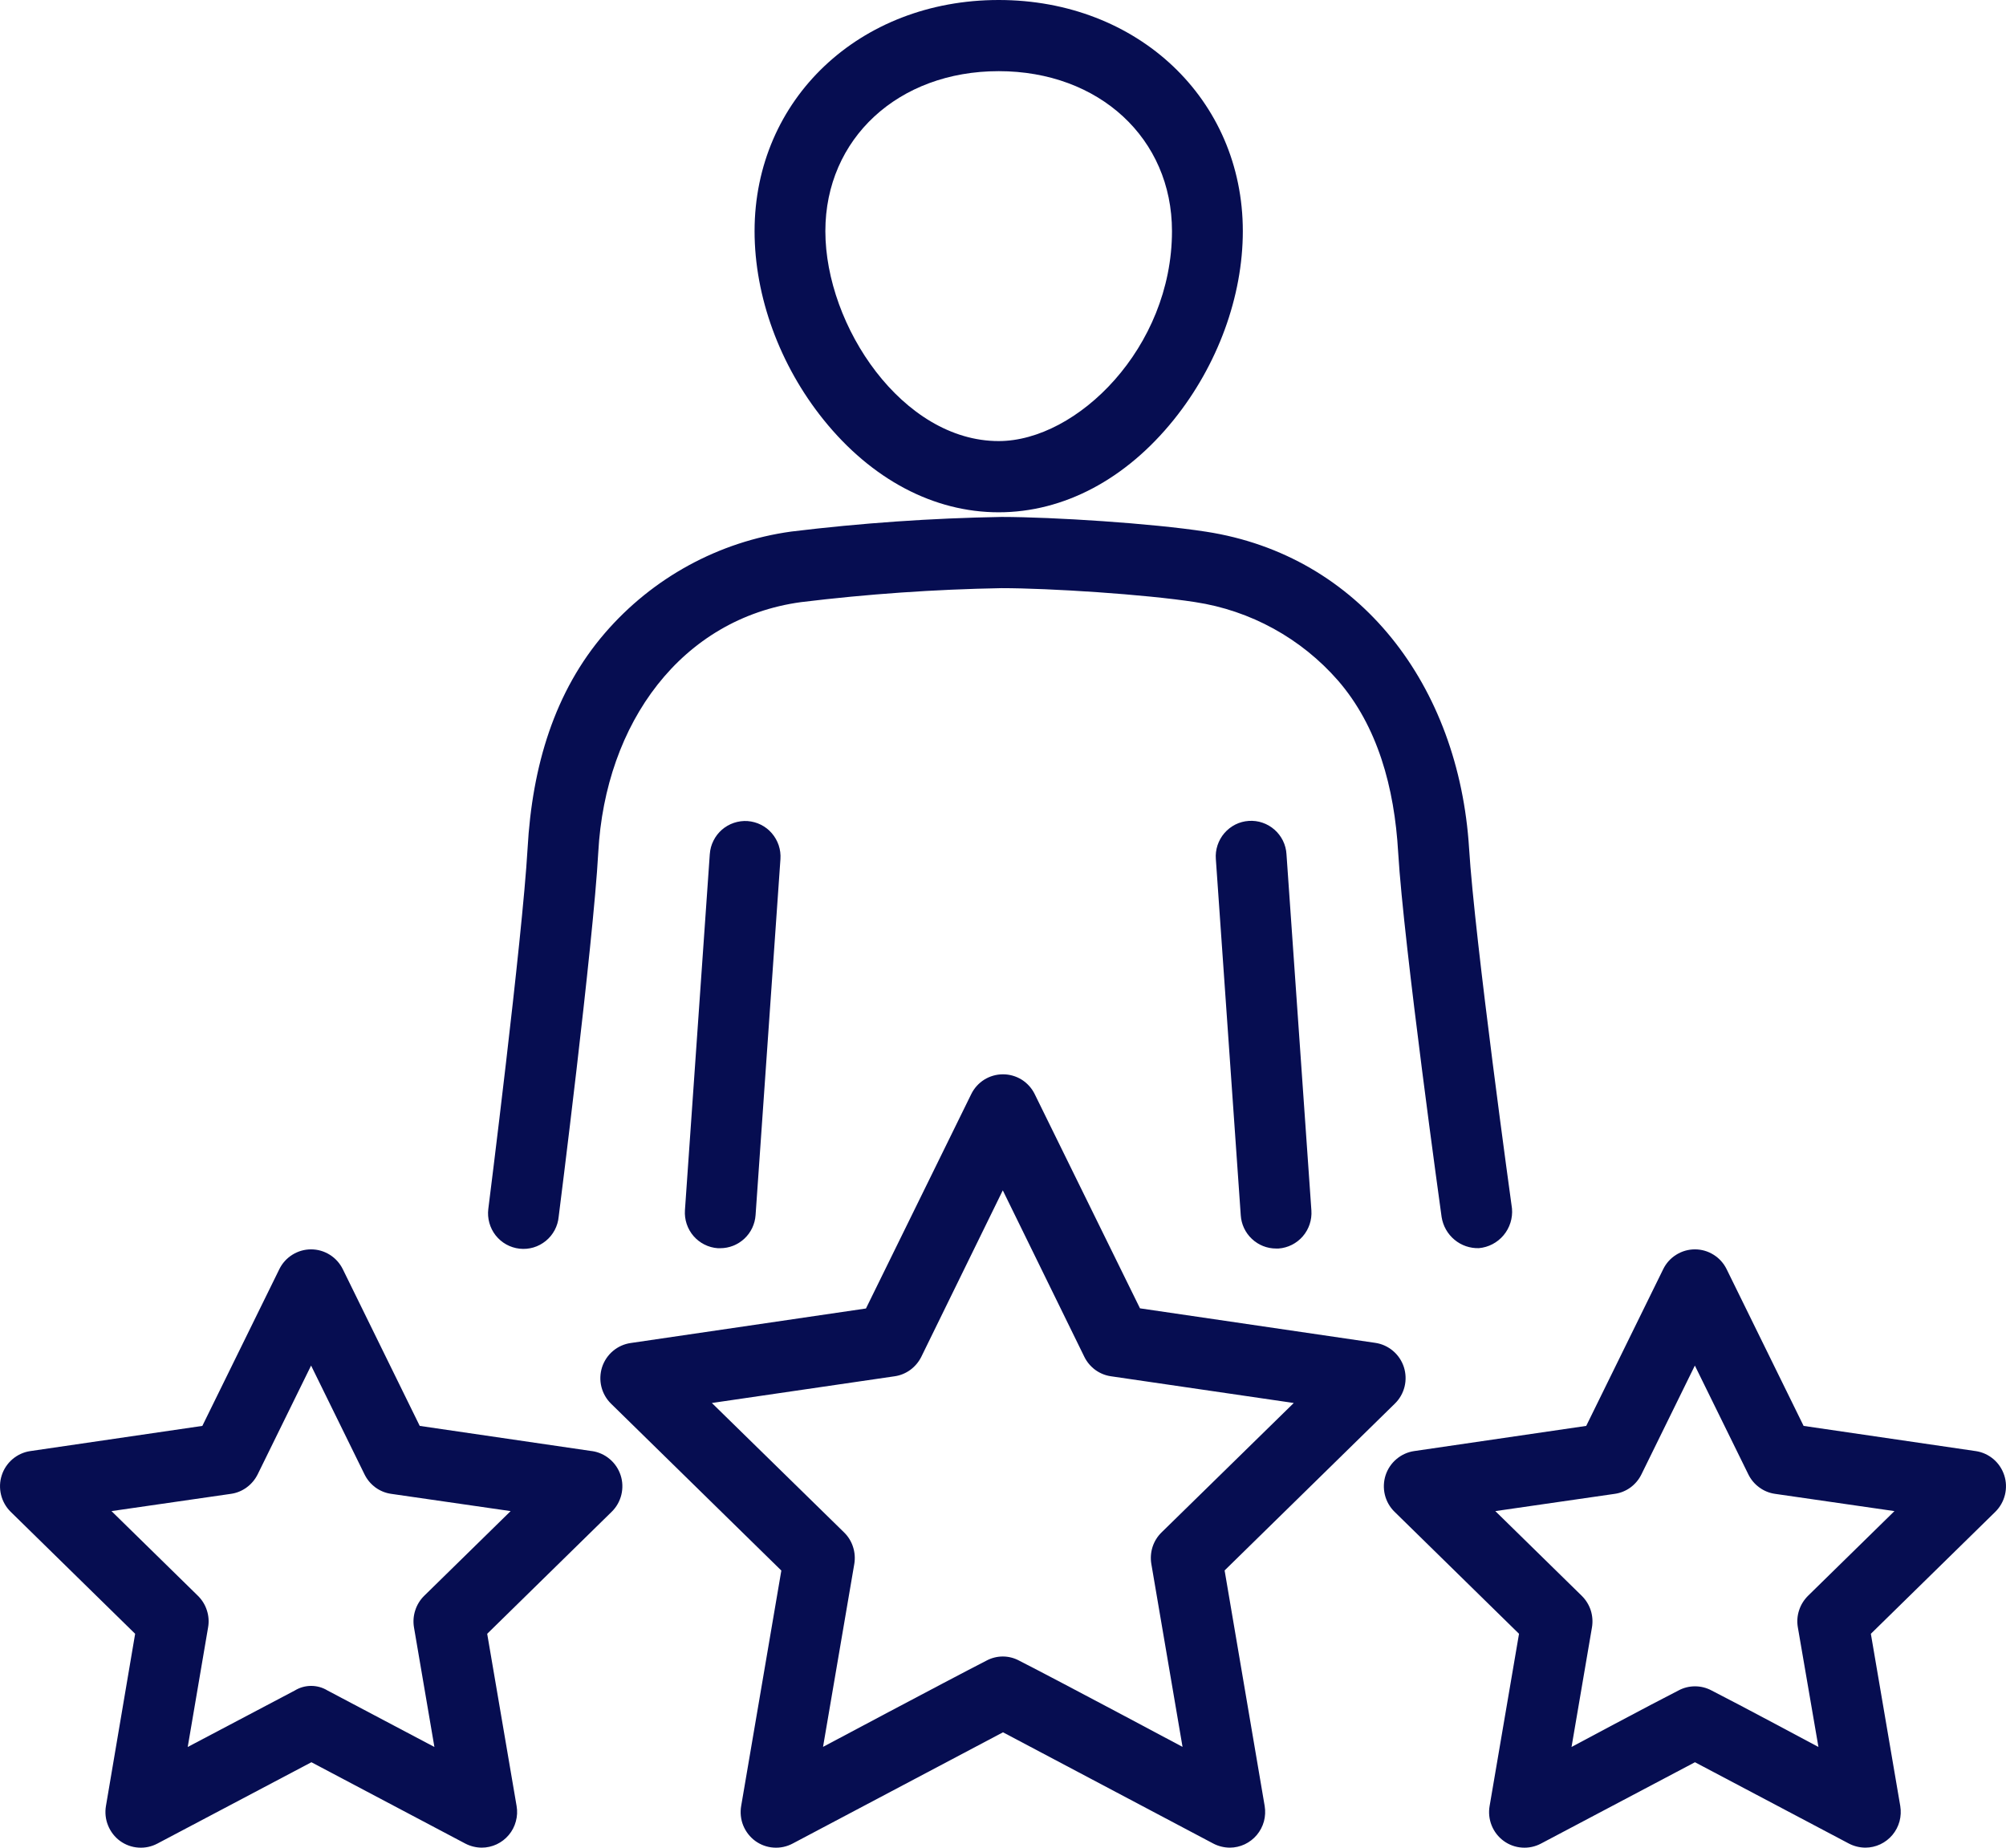
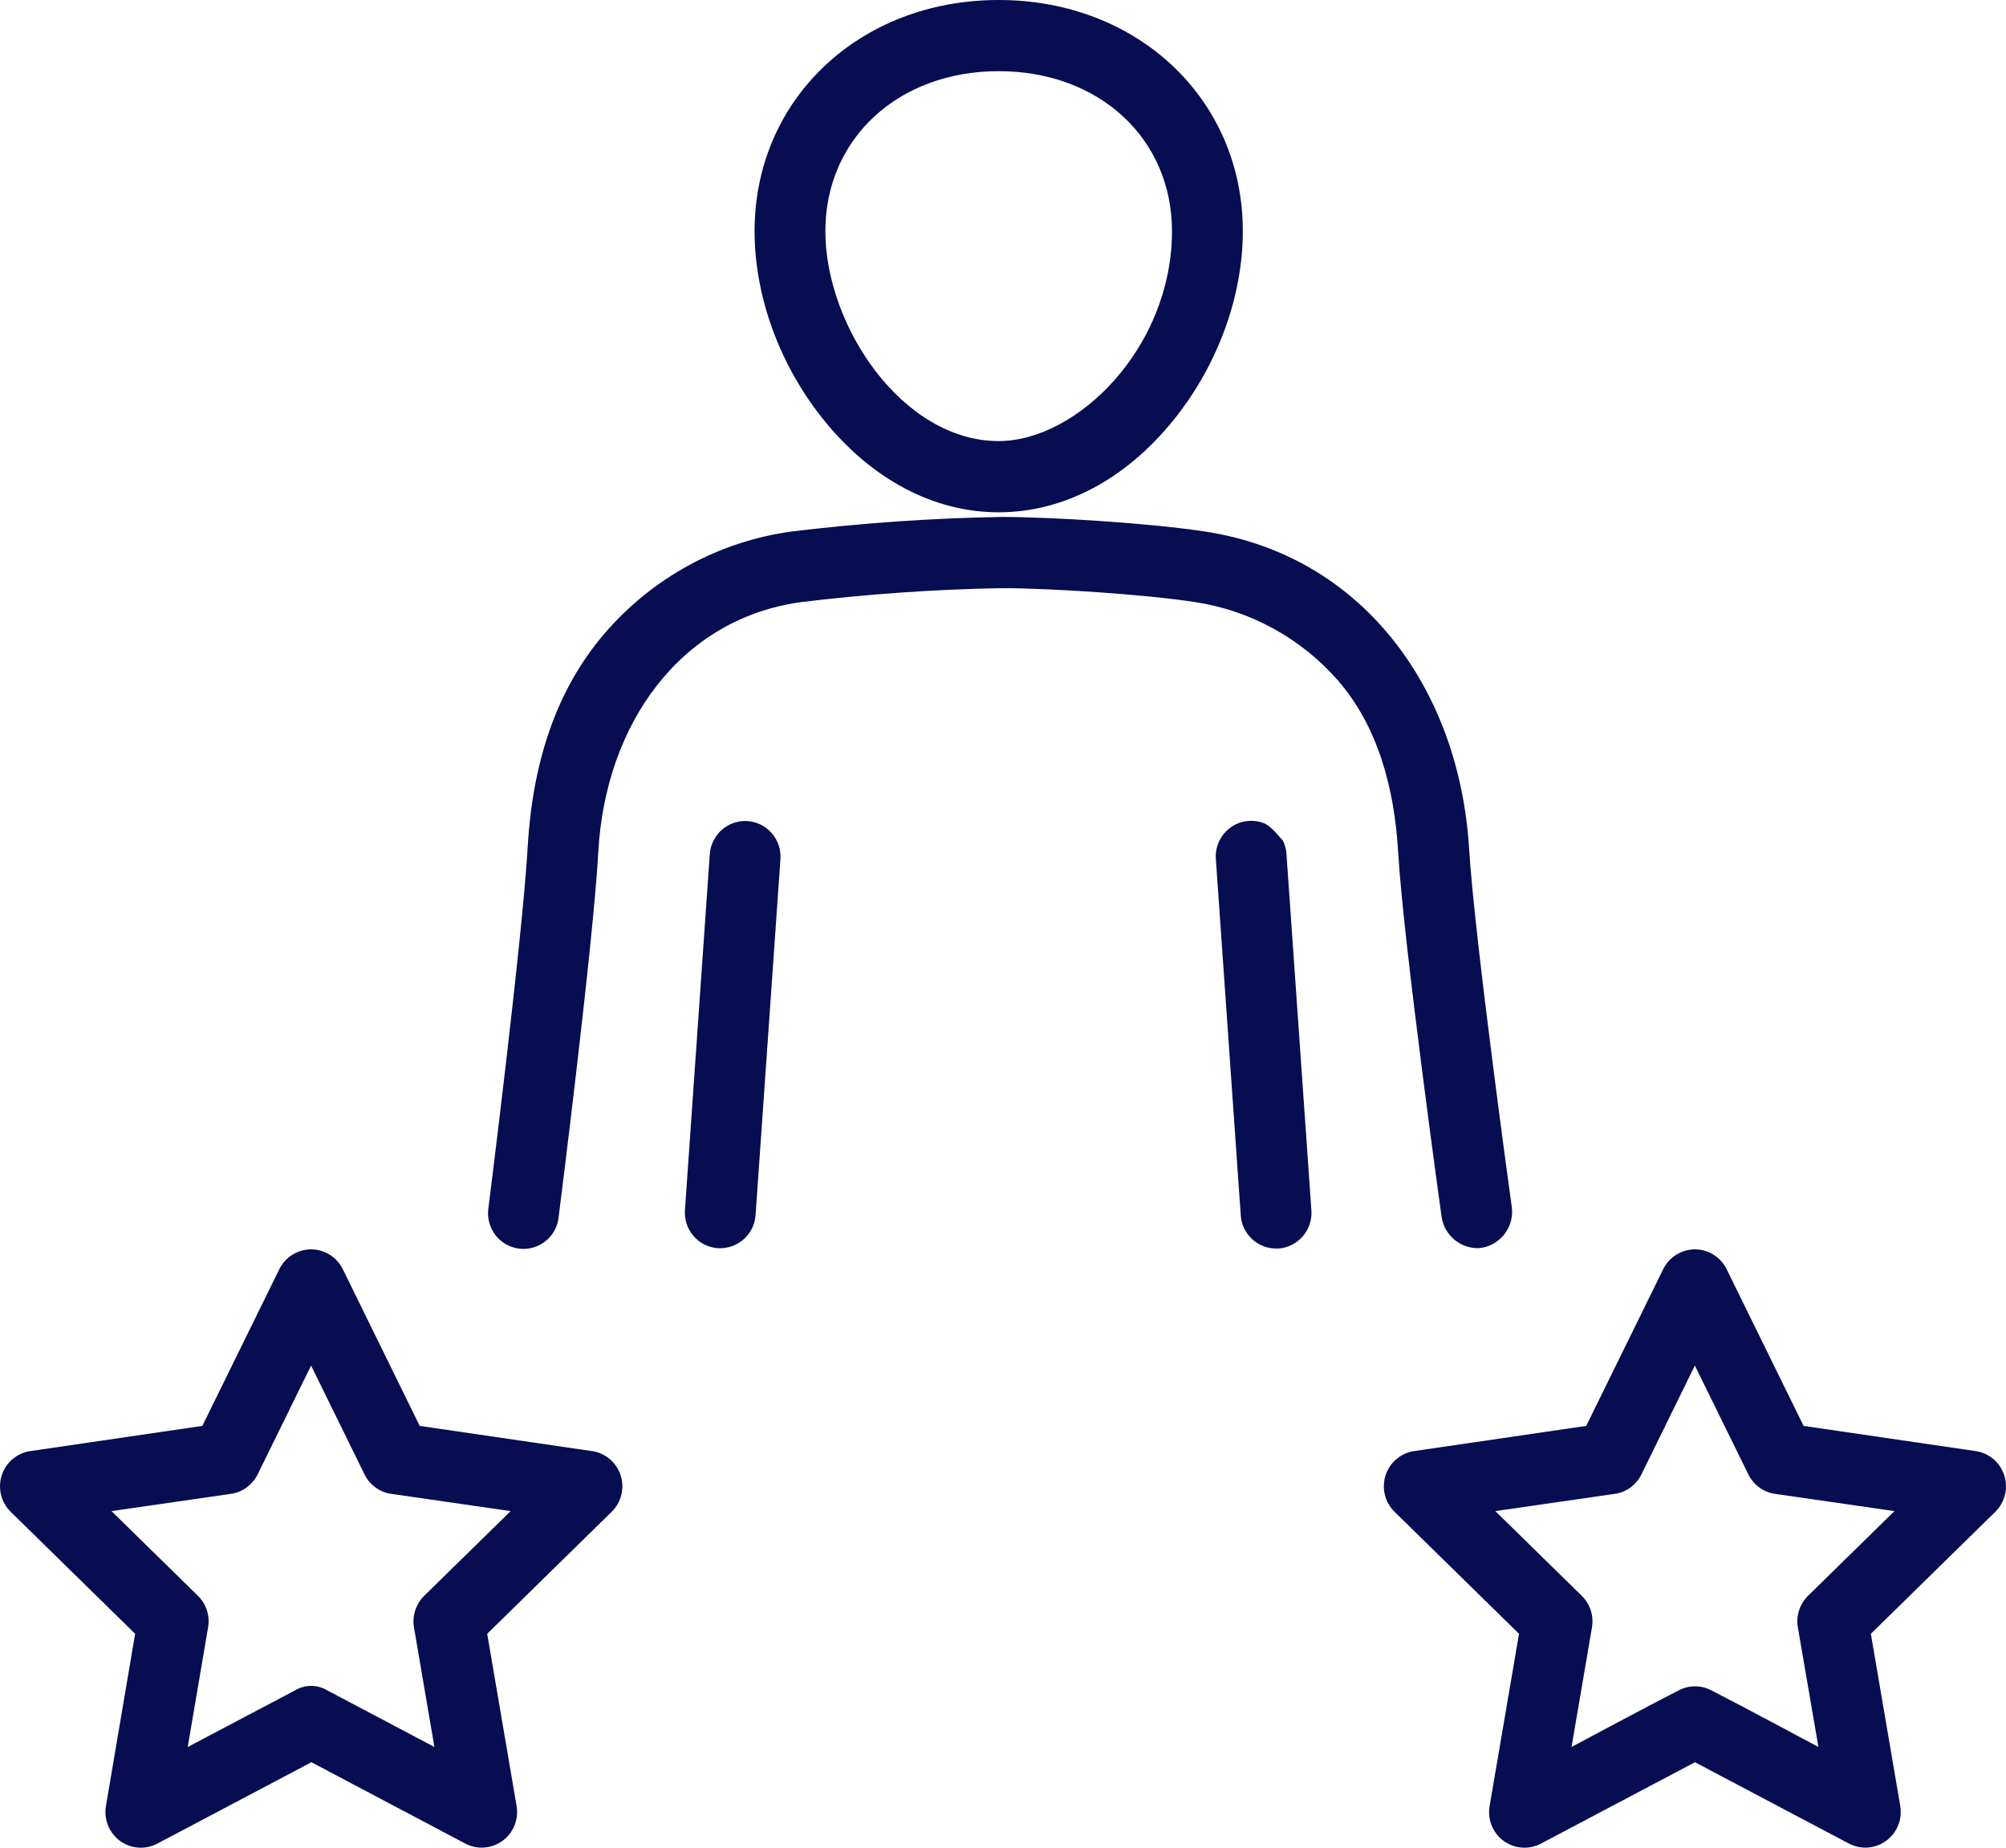
<svg xmlns="http://www.w3.org/2000/svg" width="38" height="35" viewBox="0 0 38 35" fill="none">
  <path d="M18.918 9.704C20.148 9.704 21.326 9.081 22.235 7.951C23.066 6.919 23.543 5.617 23.543 4.378C23.543 1.882 21.555 0 18.918 0C16.282 0 14.294 1.88 14.294 4.378C14.294 5.617 14.77 6.919 15.601 7.951C16.511 9.082 17.689 9.704 18.918 9.704ZM18.918 1.348C20.821 1.348 22.201 2.623 22.201 4.378C22.201 6.584 20.405 8.355 18.918 8.355C17.1 8.355 15.635 6.179 15.635 4.378C15.635 2.626 17.016 1.348 18.918 1.348Z" fill="#060d51" />
  <path d="M13.446 16.175L12.975 22.924C12.969 23.012 12.98 23.101 13.008 23.185C13.036 23.269 13.08 23.347 13.138 23.414C13.195 23.48 13.266 23.535 13.345 23.575C13.423 23.614 13.509 23.638 13.597 23.644H13.644C13.814 23.644 13.977 23.579 14.101 23.463C14.226 23.347 14.301 23.187 14.313 23.017L14.784 16.273C14.79 16.185 14.779 16.096 14.751 16.012C14.723 15.929 14.679 15.851 14.621 15.784C14.564 15.717 14.493 15.662 14.415 15.623C14.336 15.583 14.25 15.56 14.162 15.553C14.074 15.547 13.986 15.559 13.902 15.587C13.819 15.615 13.742 15.659 13.675 15.717C13.609 15.775 13.554 15.846 13.515 15.925C13.475 16.004 13.452 16.09 13.446 16.179V16.175Z" fill="#060d51" />
  <path d="M28.015 23.643C28.197 23.627 28.365 23.539 28.483 23.398C28.6 23.258 28.658 23.076 28.642 22.893C28.642 22.893 27.933 17.783 27.829 16.068C27.636 12.99 25.766 10.52 22.843 10.071C21.815 9.912 19.948 9.793 18.973 9.792C17.641 9.815 16.311 9.908 14.989 10.069C13.618 10.258 12.363 10.942 11.457 11.994C10.506 13.098 10.081 14.509 9.994 16.072C9.896 17.788 9.25 22.901 9.25 22.901C9.239 22.989 9.246 23.079 9.27 23.165C9.294 23.251 9.334 23.331 9.389 23.401C9.445 23.471 9.513 23.53 9.591 23.573C9.668 23.616 9.754 23.643 9.842 23.653C9.931 23.663 10.02 23.655 10.105 23.63C10.19 23.605 10.27 23.562 10.339 23.506C10.408 23.45 10.465 23.38 10.507 23.302C10.549 23.223 10.575 23.137 10.583 23.048C10.583 23.048 11.239 17.879 11.333 16.146C11.466 13.689 12.912 11.715 15.172 11.406C16.433 11.252 17.701 11.164 18.971 11.141C19.88 11.141 21.684 11.257 22.639 11.405C23.688 11.564 24.648 12.091 25.348 12.893C26.092 13.753 26.415 14.908 26.486 16.15C26.589 17.886 27.309 23.055 27.309 23.055C27.336 23.223 27.422 23.375 27.552 23.483C27.682 23.592 27.846 23.648 28.015 23.643Z" fill="#060d51" />
-   <path d="M23.655 15.55C23.567 15.556 23.48 15.579 23.401 15.619C23.322 15.659 23.252 15.714 23.194 15.781C23.136 15.848 23.092 15.927 23.064 16.011C23.036 16.096 23.025 16.185 23.032 16.273L23.504 23.022C23.515 23.192 23.591 23.352 23.715 23.468C23.839 23.585 24.002 23.65 24.172 23.65H24.22C24.397 23.637 24.562 23.554 24.679 23.419C24.796 23.284 24.854 23.108 24.842 22.93L24.37 16.18C24.365 16.092 24.342 16.005 24.303 15.925C24.264 15.846 24.209 15.774 24.143 15.716C24.076 15.657 23.999 15.612 23.915 15.584C23.832 15.555 23.743 15.544 23.655 15.55Z" fill="#060d51" />
-   <path d="M23.198 29.748L26.424 26.587C26.514 26.499 26.577 26.388 26.607 26.266C26.637 26.144 26.632 26.016 26.594 25.896C26.555 25.776 26.484 25.67 26.388 25.589C26.293 25.508 26.176 25.455 26.053 25.437L21.595 24.783L19.601 20.726C19.546 20.613 19.46 20.518 19.354 20.451C19.247 20.385 19.125 20.35 19 20.35C18.874 20.35 18.752 20.385 18.645 20.451C18.539 20.518 18.453 20.613 18.398 20.726L16.404 24.786L11.947 25.44C11.823 25.458 11.707 25.51 11.611 25.591C11.515 25.672 11.444 25.779 11.405 25.898C11.367 26.018 11.362 26.146 11.392 26.268C11.422 26.39 11.486 26.502 11.575 26.589L14.801 29.75L14.04 34.21C14.019 34.334 14.032 34.462 14.079 34.579C14.127 34.696 14.206 34.798 14.307 34.872C14.409 34.946 14.529 34.99 14.654 34.998C14.78 35.007 14.905 34.98 15.016 34.921L19 32.814L22.983 34.921C23.08 34.972 23.187 34.998 23.296 34.999C23.393 34.999 23.49 34.977 23.578 34.936C23.667 34.894 23.745 34.834 23.808 34.759C23.871 34.684 23.917 34.596 23.943 34.501C23.968 34.406 23.973 34.307 23.957 34.21L23.198 29.748ZM18.687 31.456C17.909 31.855 15.591 33.09 15.591 33.09L16.183 29.625C16.201 29.517 16.193 29.406 16.159 29.302C16.126 29.198 16.068 29.104 15.99 29.028L13.485 26.576L16.947 26.07C17.054 26.055 17.156 26.013 17.244 25.949C17.332 25.884 17.403 25.8 17.452 25.702L18.996 22.548L20.541 25.702C20.589 25.8 20.66 25.884 20.748 25.949C20.836 26.013 20.938 26.055 21.046 26.07L24.508 26.576L22.003 29.028C21.925 29.104 21.867 29.198 21.833 29.302C21.8 29.406 21.792 29.517 21.81 29.625L22.401 33.09C22.401 33.09 20.084 31.853 19.305 31.456C19.21 31.405 19.104 31.378 18.996 31.378C18.889 31.378 18.782 31.405 18.687 31.456Z" fill="#060d51" />
+   <path d="M23.655 15.55C23.567 15.556 23.48 15.579 23.401 15.619C23.322 15.659 23.252 15.714 23.194 15.781C23.136 15.848 23.092 15.927 23.064 16.011C23.036 16.096 23.025 16.185 23.032 16.273L23.504 23.022C23.515 23.192 23.591 23.352 23.715 23.468C23.839 23.585 24.002 23.65 24.172 23.65H24.22C24.397 23.637 24.562 23.554 24.679 23.419C24.796 23.284 24.854 23.108 24.842 22.93L24.37 16.18C24.365 16.092 24.342 16.005 24.303 15.925C24.076 15.657 23.999 15.612 23.915 15.584C23.832 15.555 23.743 15.544 23.655 15.55Z" fill="#060d51" />
  <path d="M37.425 27.487L34.166 27.01L32.708 24.042C32.653 23.929 32.567 23.834 32.461 23.768C32.355 23.701 32.232 23.666 32.107 23.666C31.982 23.666 31.859 23.701 31.753 23.768C31.646 23.834 31.561 23.929 31.506 24.042L30.048 27.01L26.788 27.487C26.665 27.505 26.548 27.558 26.453 27.639C26.357 27.72 26.286 27.826 26.247 27.946C26.209 28.065 26.204 28.193 26.234 28.316C26.264 28.438 26.327 28.549 26.417 28.637L28.775 30.948L28.218 34.21C28.196 34.334 28.21 34.462 28.257 34.579C28.304 34.696 28.383 34.798 28.485 34.872C28.586 34.946 28.707 34.99 28.832 34.998C28.957 35.007 29.082 34.98 29.193 34.921L32.108 33.381L35.023 34.921C35.12 34.972 35.227 34.998 35.336 34.999C35.433 34.999 35.53 34.977 35.618 34.936C35.707 34.894 35.785 34.834 35.848 34.759C35.911 34.684 35.957 34.596 35.983 34.501C36.008 34.406 36.013 34.307 35.997 34.21L35.44 30.948L37.798 28.637C37.887 28.549 37.95 28.438 37.98 28.316C38.01 28.193 38.006 28.065 37.967 27.946C37.928 27.826 37.857 27.72 37.762 27.639C37.666 27.558 37.55 27.505 37.426 27.487H37.425ZM31.795 32.022C31.284 32.281 29.77 33.092 29.77 33.092L30.157 30.826C30.175 30.718 30.167 30.608 30.134 30.504C30.1 30.4 30.042 30.306 29.964 30.229L28.326 28.624L30.589 28.297C30.697 28.282 30.799 28.24 30.887 28.176C30.975 28.111 31.046 28.026 31.094 27.928L32.106 25.867L33.119 27.928C33.167 28.026 33.238 28.111 33.326 28.175C33.414 28.24 33.517 28.282 33.624 28.297L35.887 28.624L34.249 30.229C34.172 30.306 34.113 30.4 34.08 30.504C34.046 30.608 34.038 30.718 34.057 30.826L34.447 33.092C34.447 33.092 32.934 32.281 32.423 32.022C32.326 31.97 32.218 31.943 32.109 31.943C31.999 31.943 31.891 31.97 31.795 32.022Z" fill="#060d51" />
  <path d="M11.211 27.487L7.951 27.01L6.494 24.042C6.438 23.929 6.353 23.834 6.247 23.768C6.14 23.701 6.018 23.666 5.892 23.666C5.767 23.666 5.645 23.701 5.538 23.768C5.432 23.834 5.346 23.929 5.291 24.042L3.833 27.01L0.574 27.487C0.45 27.505 0.334 27.558 0.238 27.639C0.143 27.72 0.071 27.826 0.033 27.946C-0.006 28.065 -0.01 28.193 0.02 28.316C0.05 28.438 0.113 28.549 0.202 28.637L2.56 30.948L2.007 34.21C1.986 34.334 1.999 34.462 2.047 34.579C2.094 34.696 2.173 34.798 2.274 34.872C2.376 34.946 2.496 34.99 2.622 34.998C2.747 35.007 2.872 34.98 2.983 34.921L5.899 33.381L8.813 34.921C8.91 34.972 9.017 34.998 9.125 34.999C9.223 34.999 9.32 34.977 9.408 34.936C9.497 34.894 9.575 34.834 9.638 34.759C9.701 34.684 9.747 34.596 9.772 34.501C9.798 34.406 9.803 34.307 9.786 34.21L9.229 30.948L11.587 28.637C11.677 28.549 11.74 28.438 11.77 28.316C11.8 28.193 11.796 28.065 11.757 27.946C11.718 27.826 11.647 27.72 11.551 27.639C11.456 27.558 11.339 27.505 11.216 27.487H11.211ZM5.585 32.022L3.556 33.092L3.942 30.826C3.961 30.718 3.953 30.608 3.919 30.504C3.886 30.4 3.828 30.306 3.75 30.229L2.112 28.624L4.375 28.297C4.483 28.282 4.585 28.24 4.673 28.175C4.761 28.111 4.832 28.026 4.881 27.928L5.893 25.867L6.905 27.928C6.953 28.026 7.024 28.111 7.112 28.176C7.2 28.24 7.302 28.282 7.41 28.297L9.673 28.624L8.035 30.229C7.957 30.306 7.899 30.4 7.866 30.504C7.832 30.608 7.824 30.718 7.842 30.826L8.229 33.092L6.204 32.022C6.111 31.965 6.004 31.935 5.894 31.935C5.785 31.935 5.678 31.965 5.585 32.022Z" fill="#060d51" />
</svg>